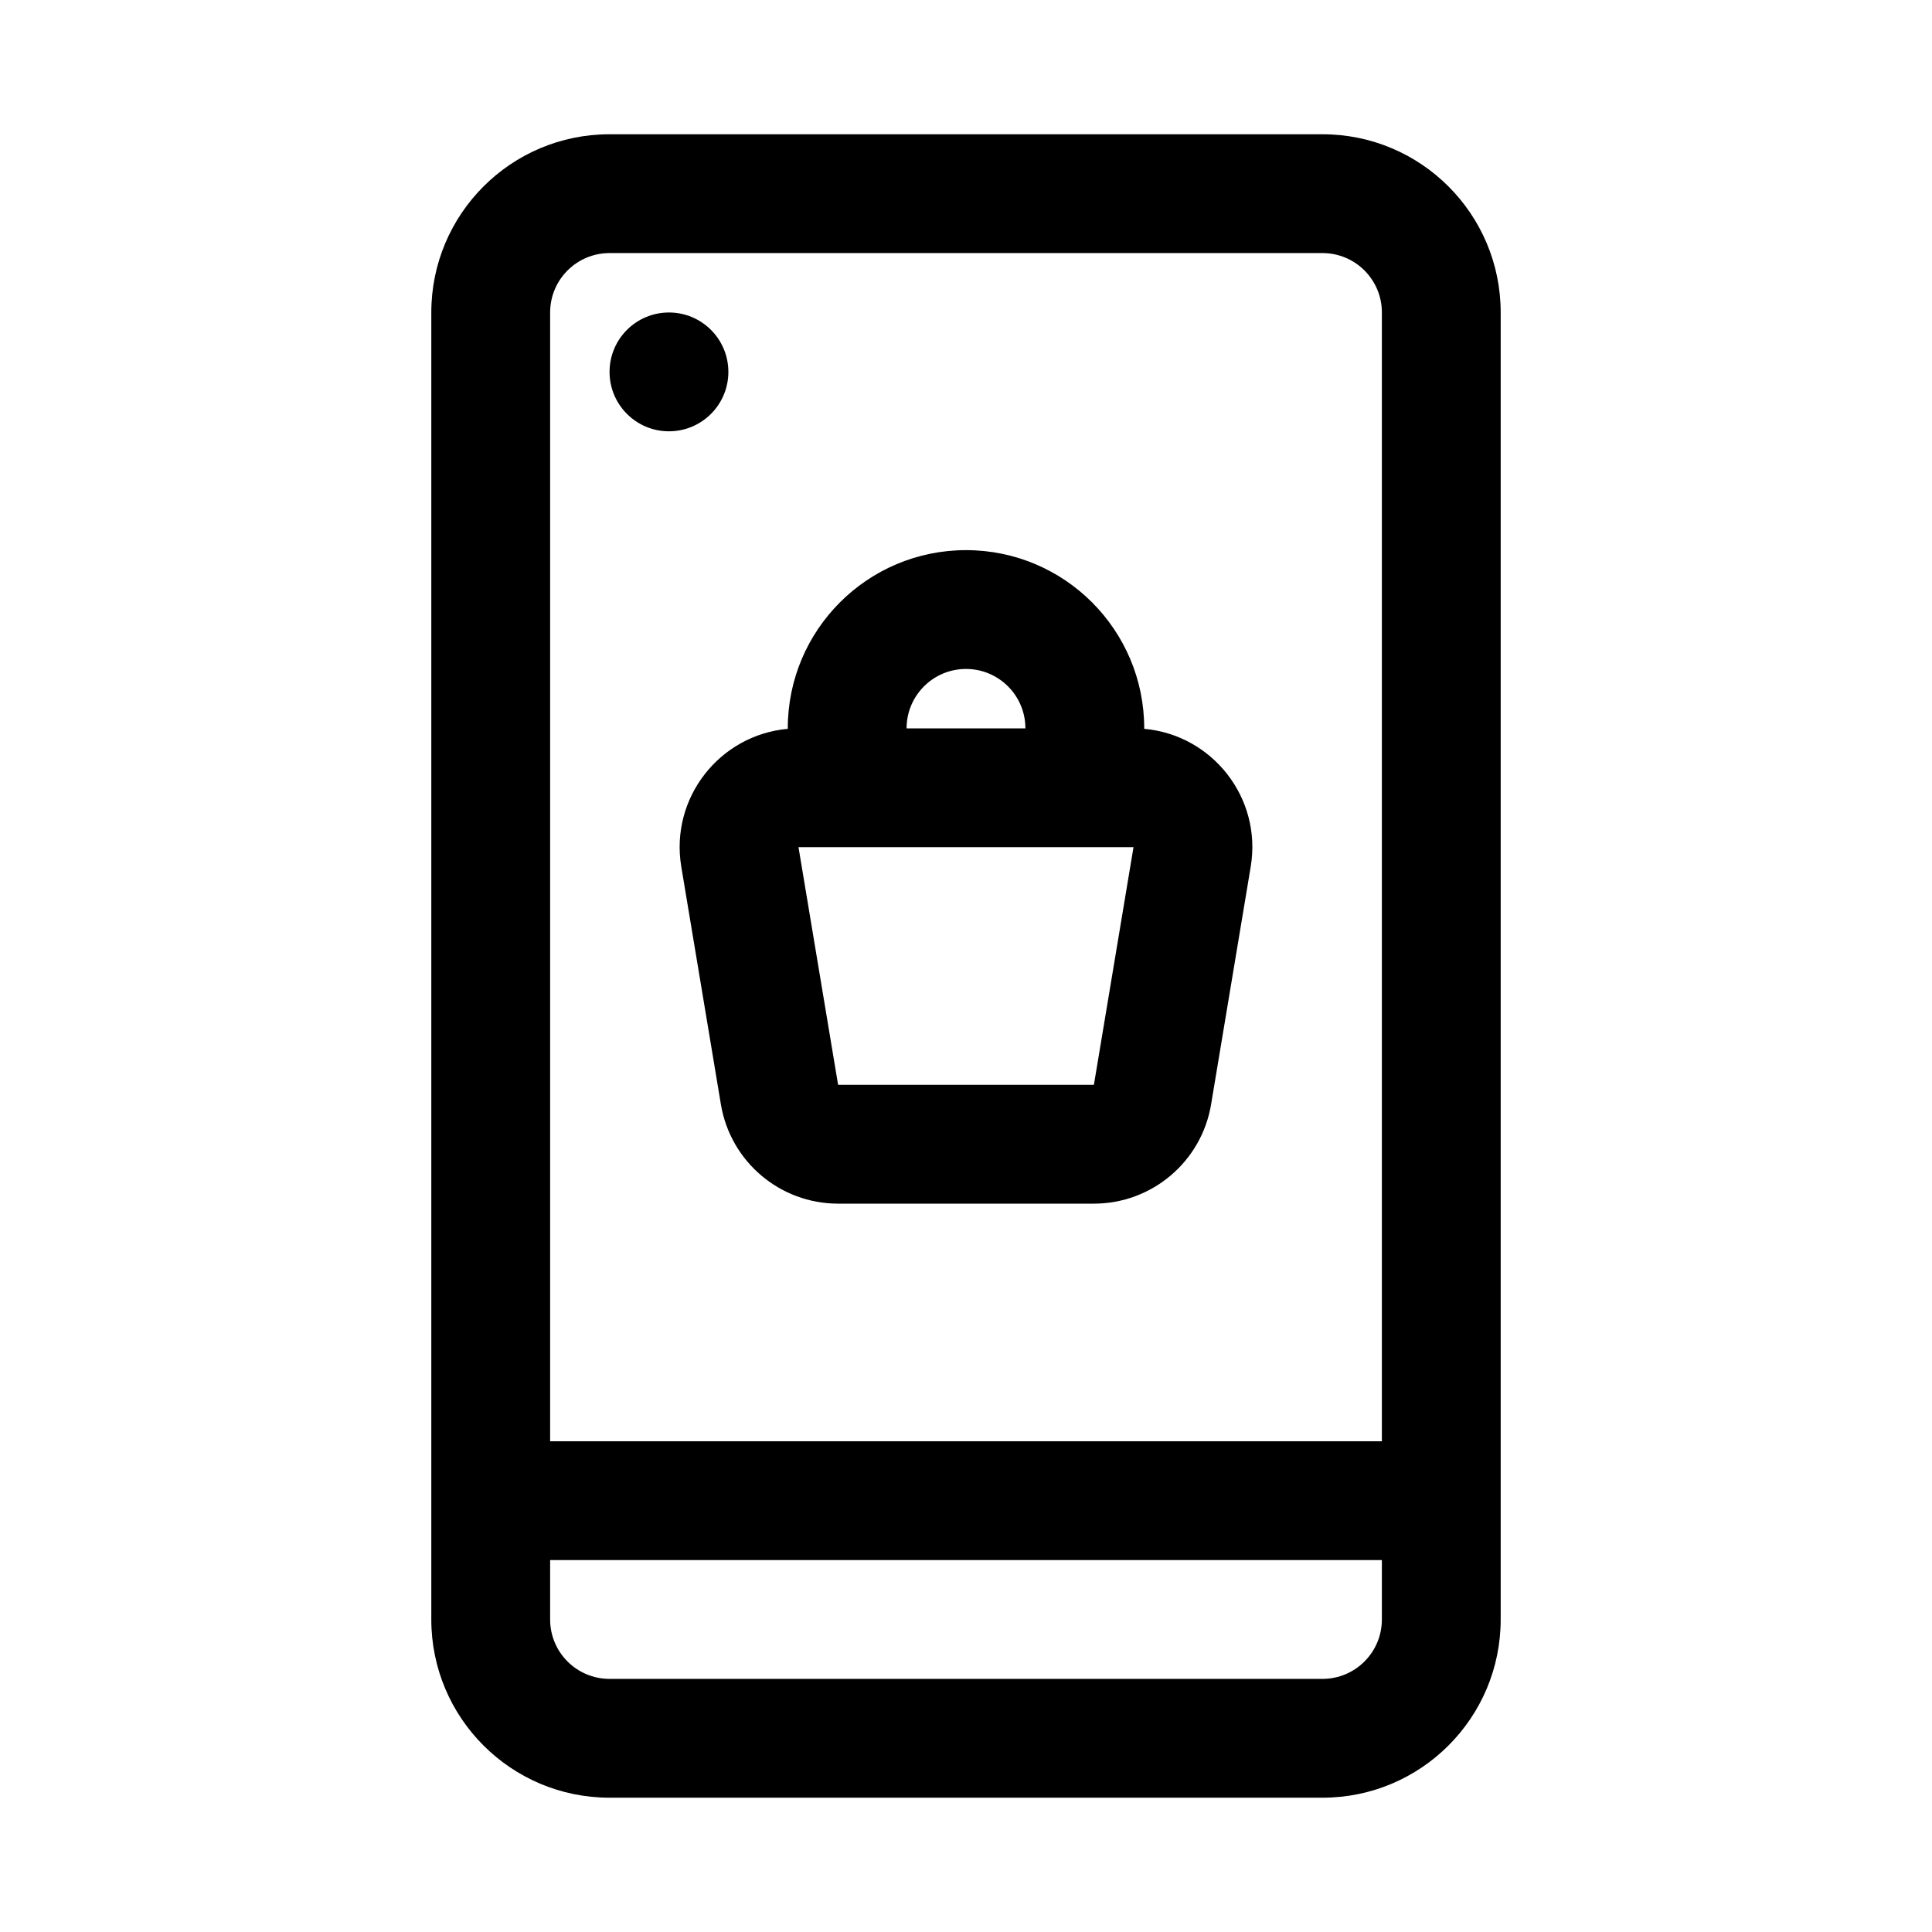
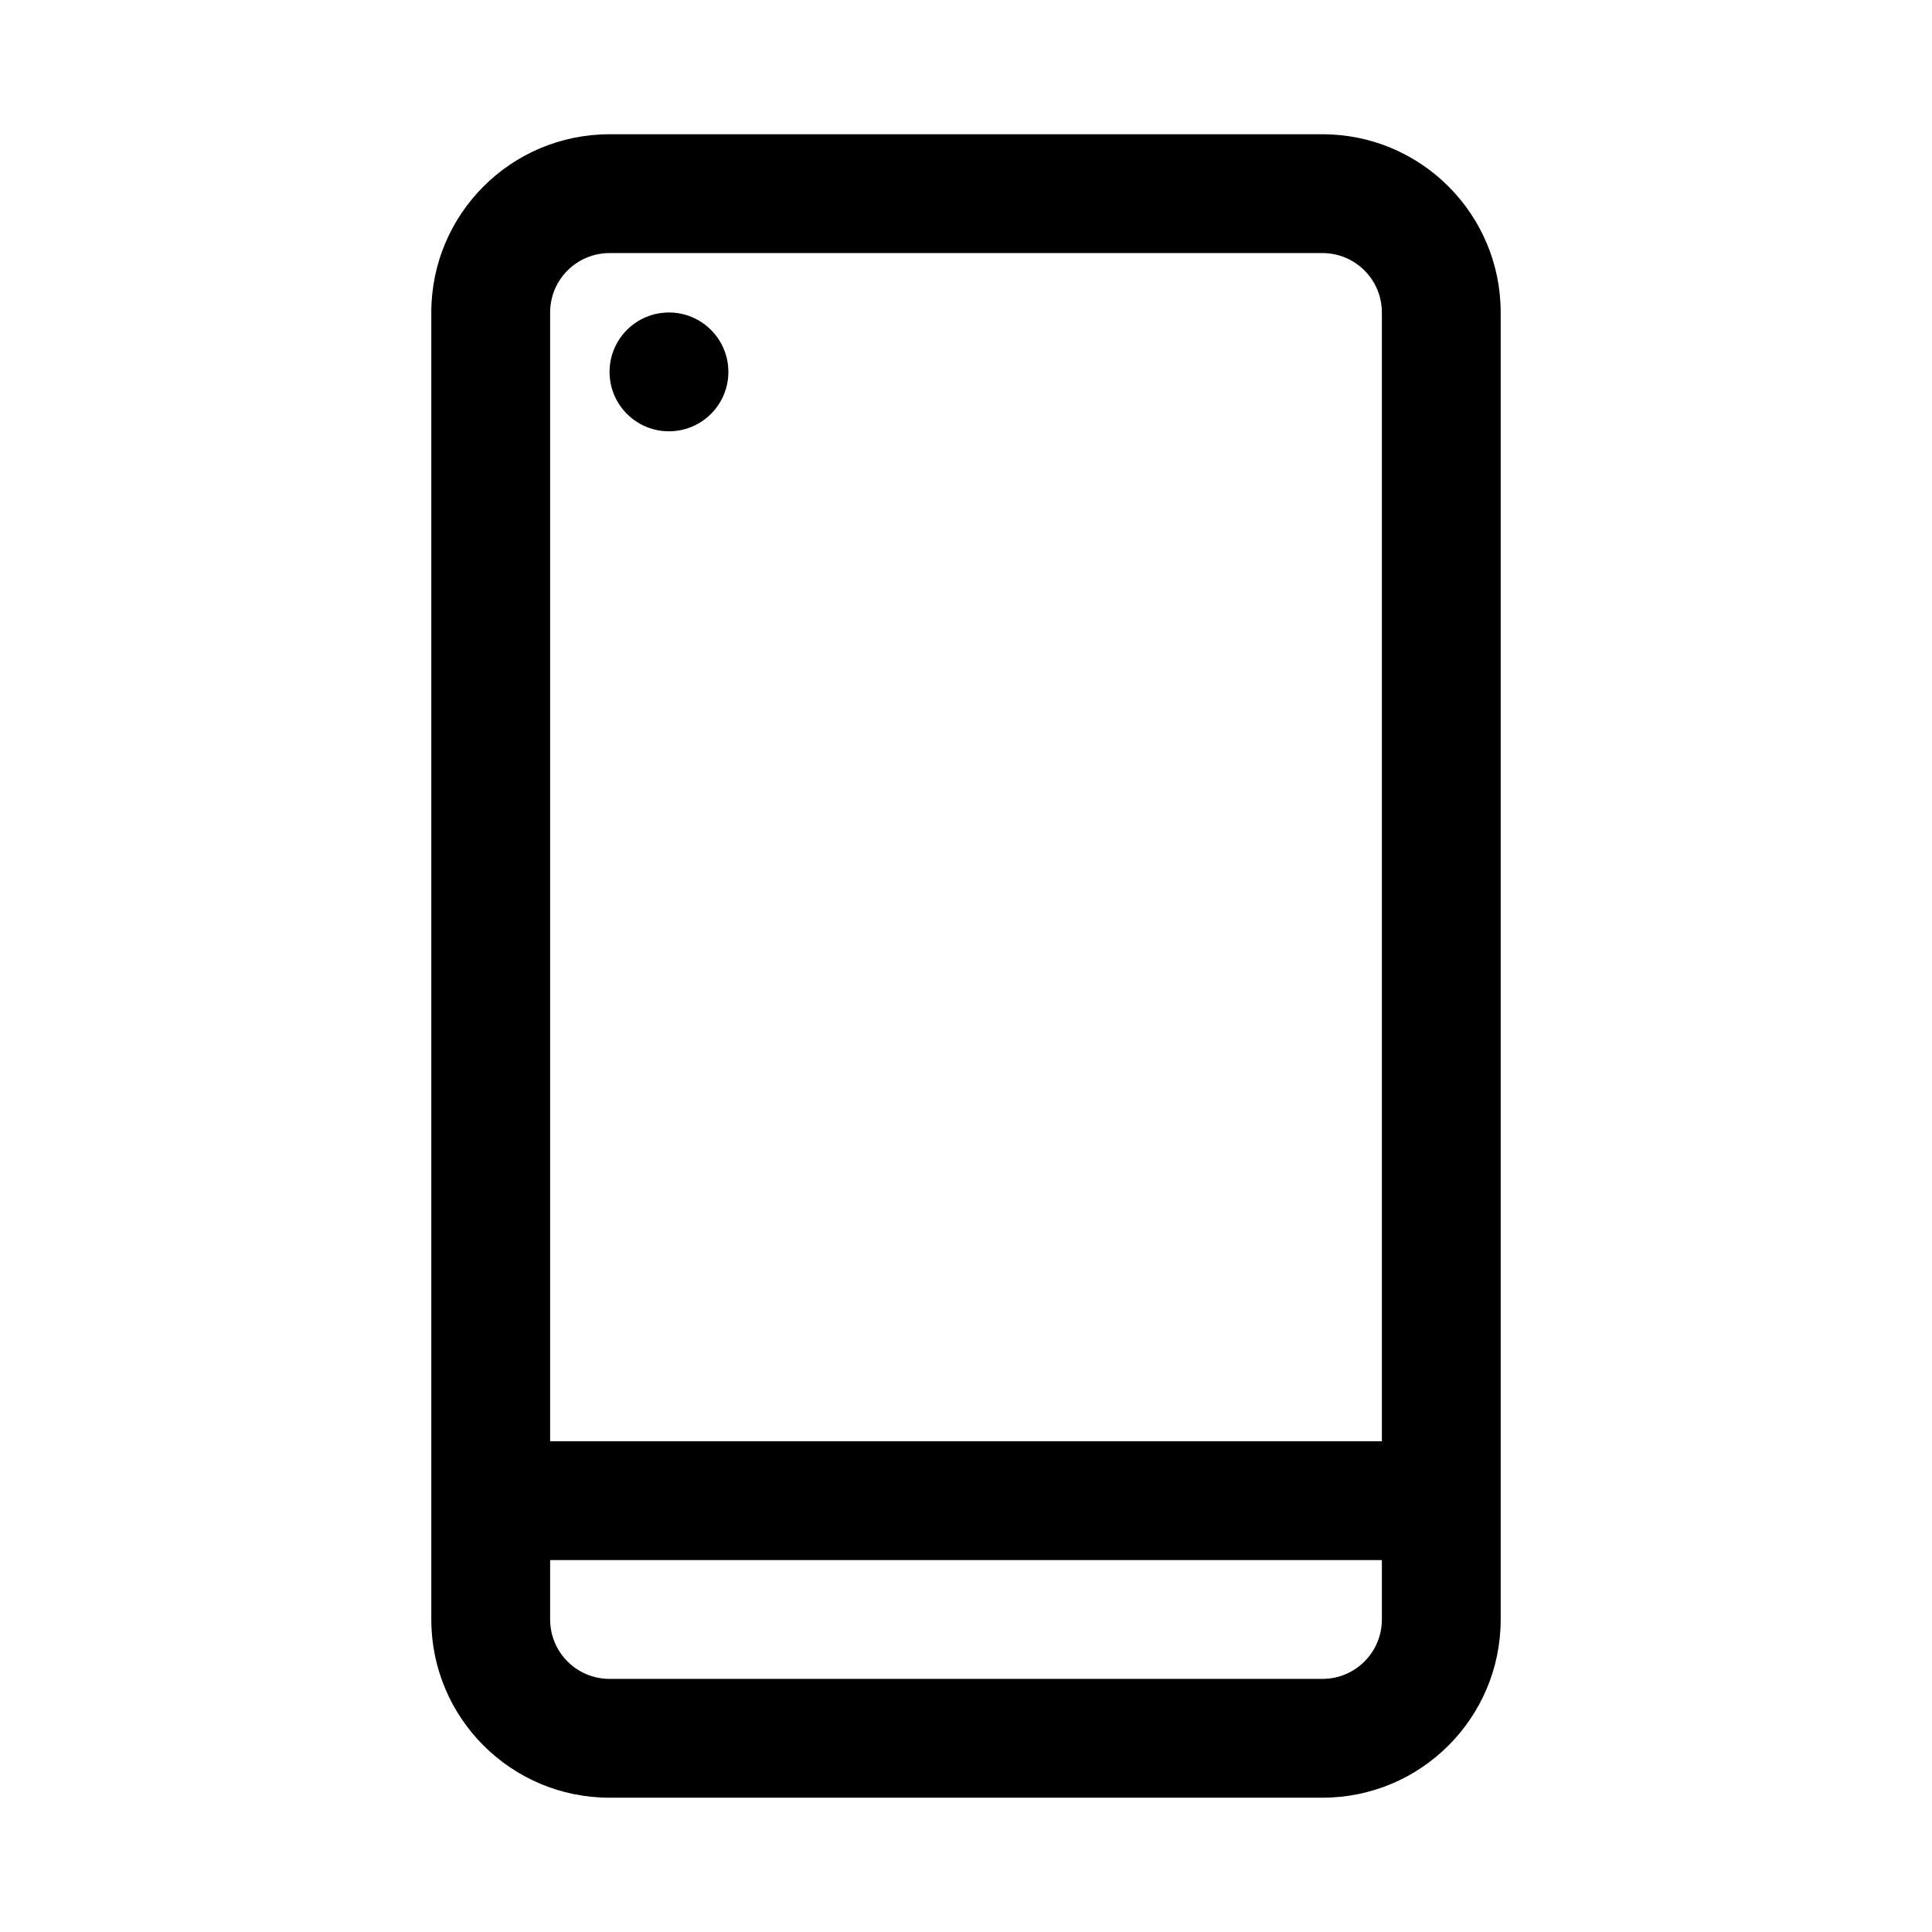
<svg xmlns="http://www.w3.org/2000/svg" fill="#000000" width="800px" height="800px" version="1.1" viewBox="144 144 512 512">
  <g>
    <path d="m321.28 258.3c8.695 0 15.746-7.047 15.746-15.742 0-8.695-7.051-15.746-15.746-15.746-8.695 0-15.742 7.051-15.742 15.746 0 8.695 7.047 15.742 15.742 15.742z" />
-     <path d="m447.23 337.15v-0.125c0-26.086-21.145-47.234-47.23-47.234s-47.234 21.148-47.234 47.234v0.125c-18.031 1.602-31.258 18.293-28.219 36.539l10.496 62.977c2.531 15.184 15.668 26.312 31.062 26.312h67.789c15.391 0 28.527-11.129 31.059-26.312l10.496-62.977c3.043-18.246-10.188-34.941-28.219-36.539zm-62.977-0.125h31.488c0-8.695-7.047-15.746-15.742-15.746s-15.746 7.051-15.746 15.746zm60.137 31.488-10.496 62.977h-67.789l-10.496-62.977z" fill-rule="evenodd" />
    <path d="m258.3 226.81c0-26.086 21.148-47.23 47.234-47.23h188.93c26.09 0 47.234 21.145 47.234 47.23v346.37c0 26.086-21.145 47.23-47.234 47.23h-188.93c-26.086 0-47.234-21.145-47.234-47.23zm251.91 0v299.14h-220.42v-299.14c0-8.695 7.051-15.742 15.746-15.742h188.93c8.699 0 15.746 7.047 15.746 15.742zm-220.42 346.37v-15.746h220.42v15.746c0 8.695-7.047 15.742-15.746 15.742h-188.93c-8.695 0-15.746-7.047-15.746-15.742z" fill-rule="evenodd" />
  </g>
</svg>